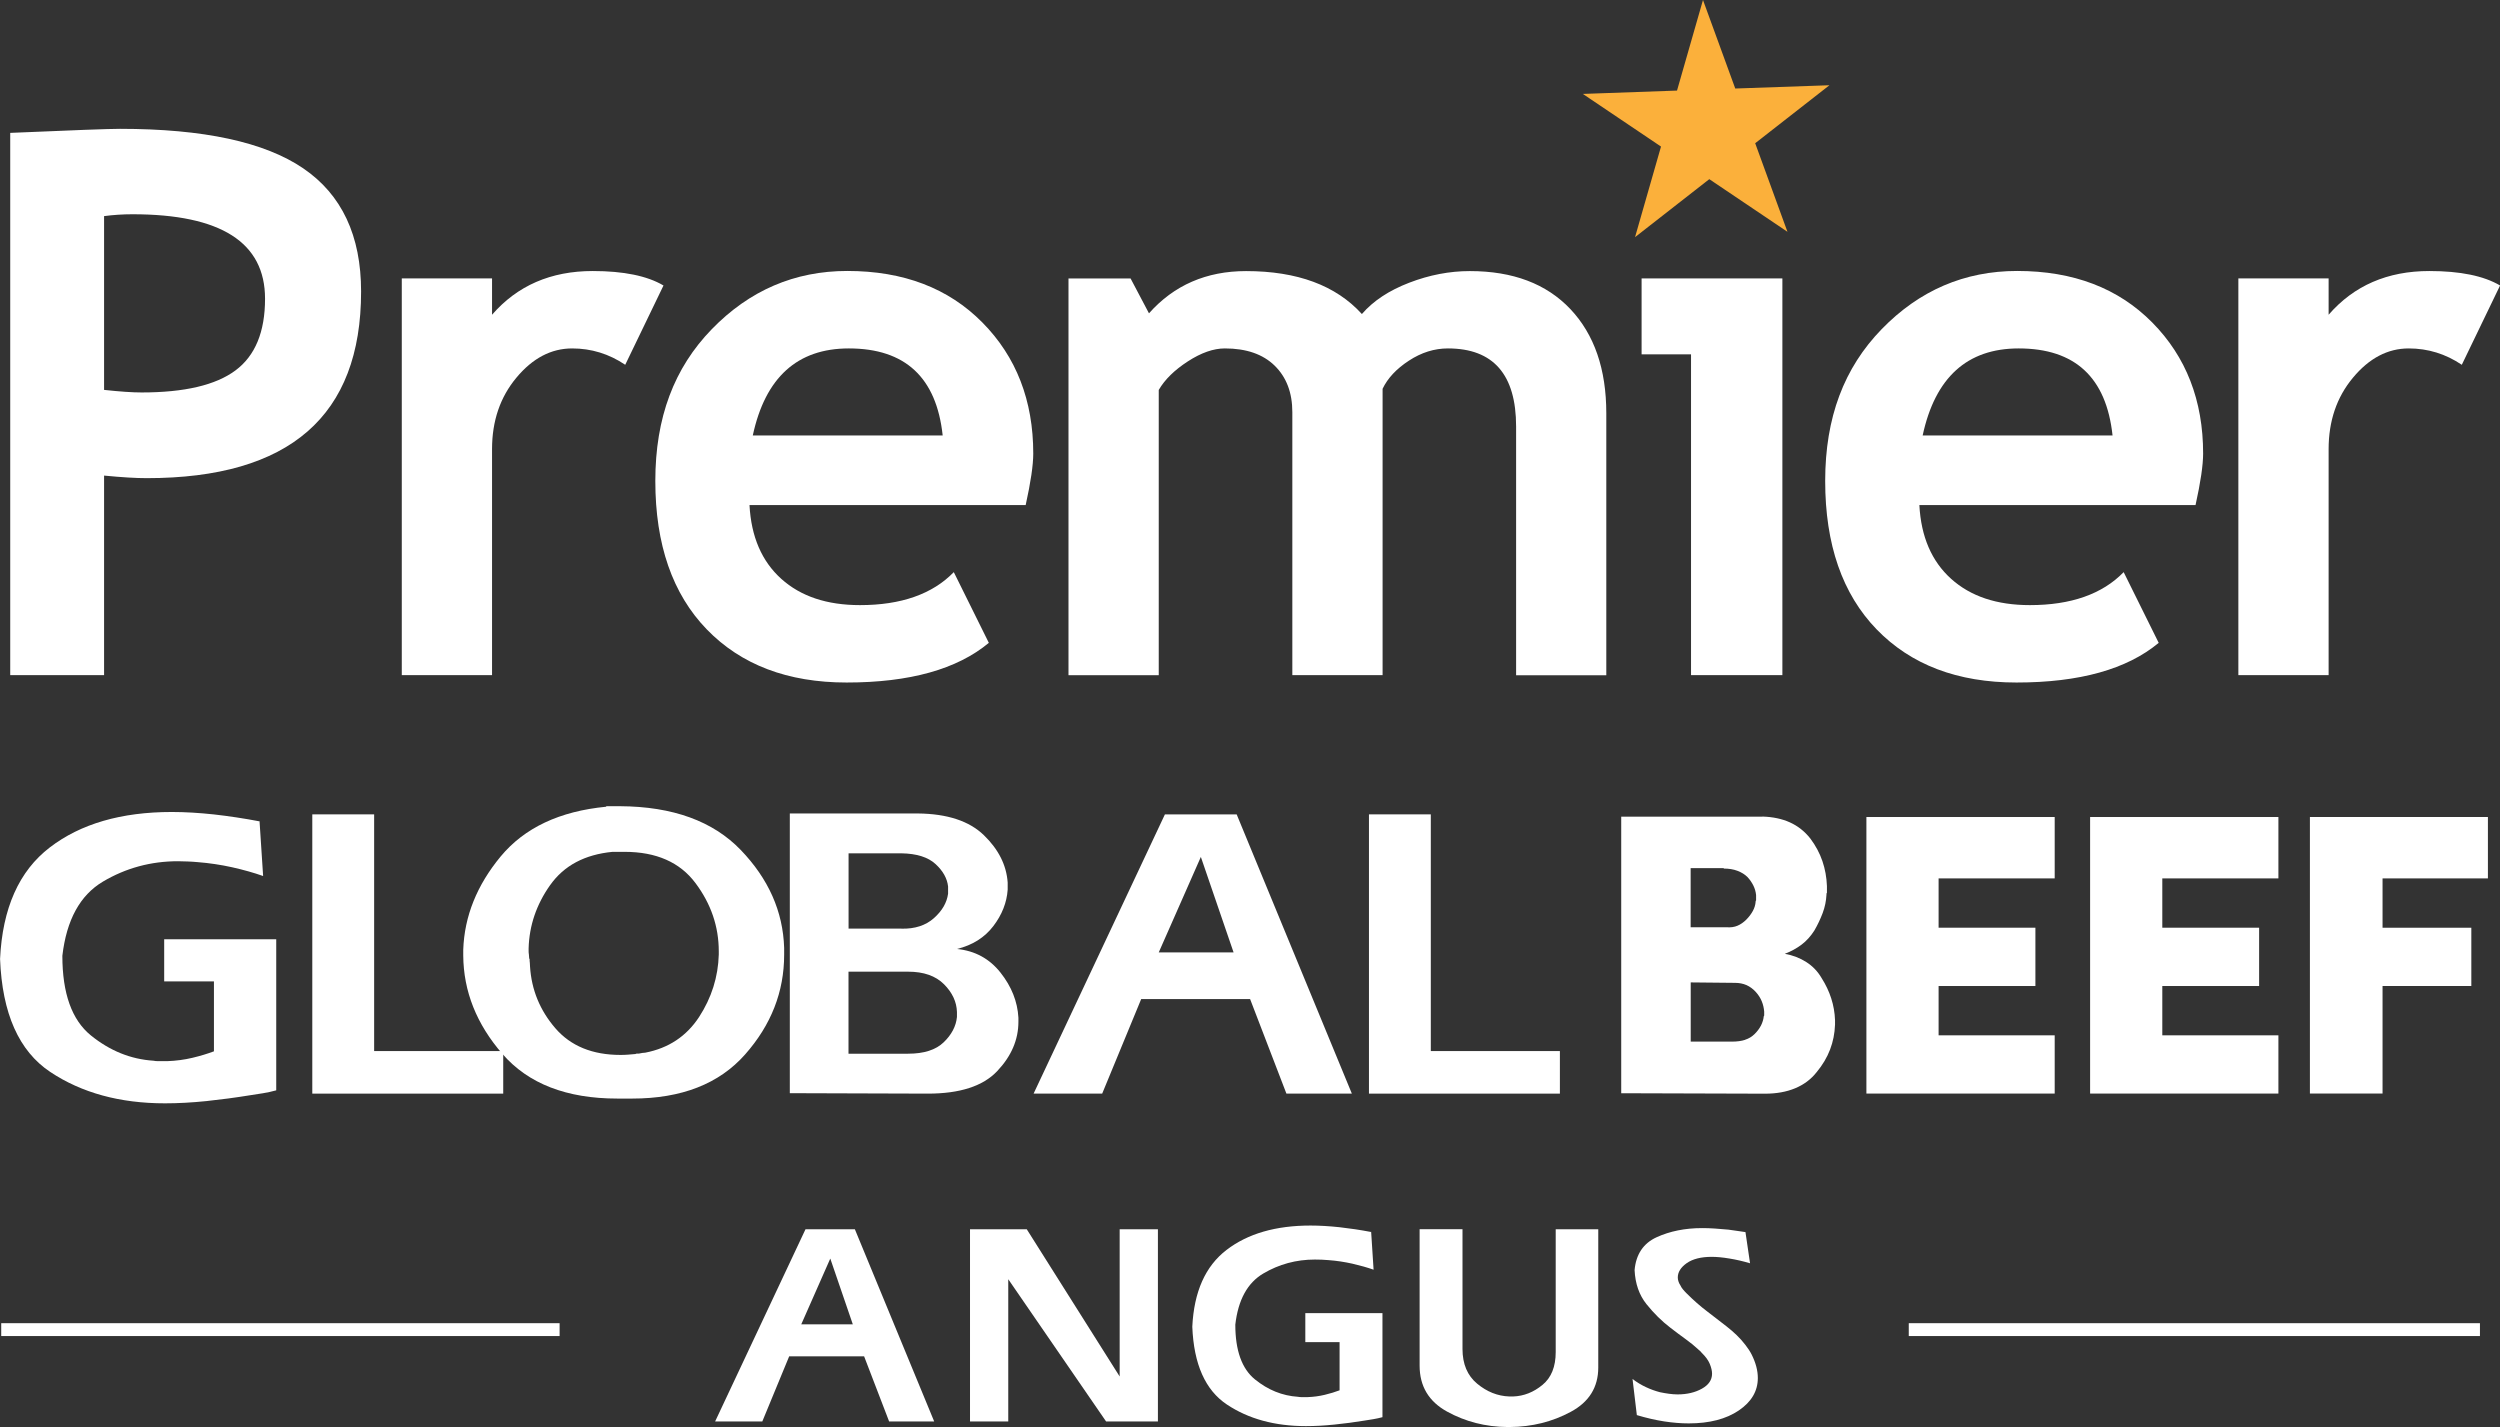
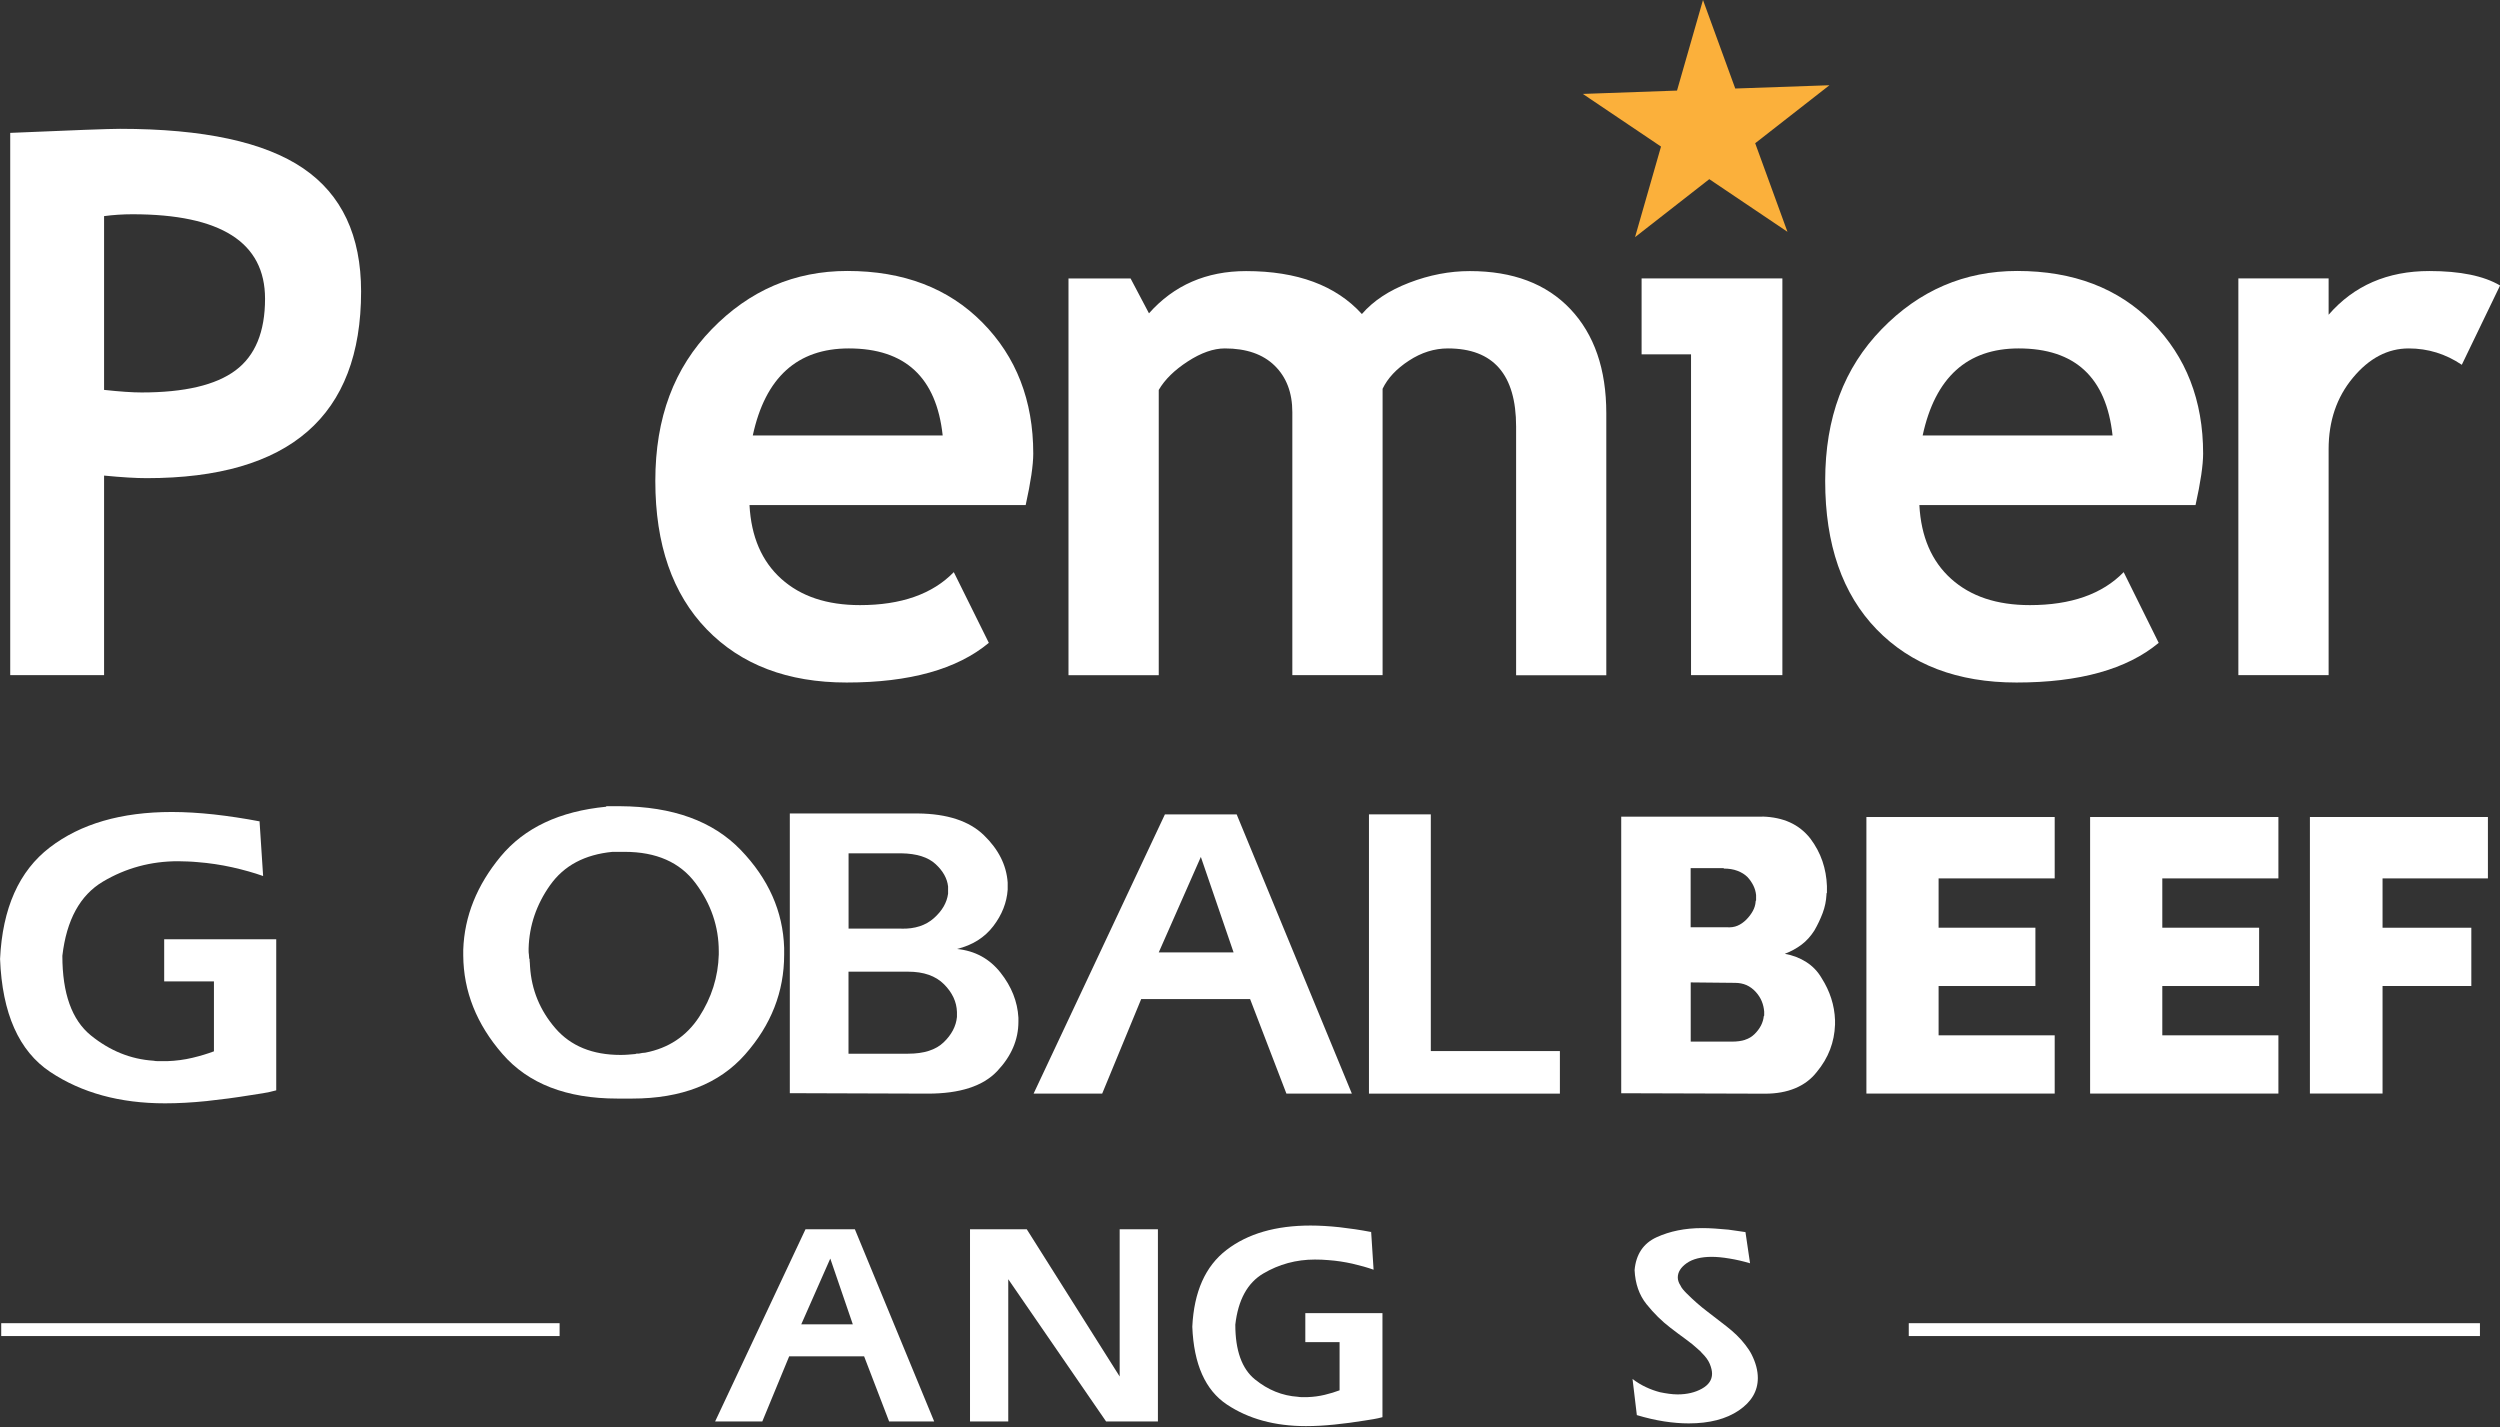
<svg xmlns="http://www.w3.org/2000/svg" id="premier-global-angus-logo" viewBox="0 0 388.89 221.99">
  <rect x="0" y="0" width="388.89" height="221.99" fill="#333333" stroke="none" />
  <path d="M16.19,73.96v31.06H1.59V20.67c9.73-.42,15.42-.63,17.07-.63,12.99,0,22.49,2.05,28.5,6.14,6.01,4.09,9.01,10.48,9.01,19.16,0,19.36-11.12,29.04-33.35,29.04-1.65,0-3.86-.13-6.63-.4ZM16.19,33.63v27.02c2.47.27,4.42.4,5.84.4,6.66,0,11.53-1.14,14.6-3.43,3.07-2.28,4.6-6,4.6-11.15,0-8.76-6.87-13.14-20.61-13.14-1.54,0-3.01.1-4.44.29Z" fill="#fff" />
-   <path d="M97.25,56.74c-2.51-1.69-5.26-2.54-8.25-2.54-3.26,0-6.15,1.52-8.67,4.55-2.53,3.03-3.79,6.74-3.79,11.12v35.15h-14.04v-61.71h14.04v5.65c3.93-4.53,9.15-6.8,15.67-6.8,4.79,0,8.46.75,11,2.25l-5.95,12.33Z" fill="#fff" />
  <path d="M159.55,78.57h-42.96c.26,4.92,1.91,8.74,4.94,11.47,3.03,2.73,7.11,4.09,12.24,4.09,6.4,0,11.27-1.71,14.6-5.13l5.45,11c-4.94,4.11-12.32,6.17-22.12,6.17-9.17,0-16.42-2.76-21.76-8.27-5.33-5.51-8-13.2-8-23.08s2.93-17.59,8.79-23.62c5.86-6.03,12.89-9.05,21.08-9.05,8.72,0,15.72,2.67,21,8.01,5.28,5.34,7.92,12.14,7.92,20.4,0,1.77-.39,4.44-1.18,8.01ZM117.1,67.74h29.54c-.97-9.03-5.84-13.54-14.6-13.54-8.01,0-12.99,4.51-14.94,13.54Z" fill="#fff" />
  <path d="M235.84,105.02v-38.66c0-8.1-3.54-12.16-10.61-12.16-2.1,0-4.12.63-6.06,1.9-1.95,1.27-3.31,2.73-4.1,4.38v44.54h-14.04v-40.91c0-3.03-.92-5.44-2.75-7.23-1.83-1.79-4.42-2.68-7.75-2.68-1.76,0-3.68.67-5.76,2.02-2.08,1.35-3.58,2.82-4.52,4.44v44.37h-14.04v-61.71h9.66l2.86,5.42c3.89-4.38,8.93-6.57,15.1-6.57,7.97,0,13.98,2.23,18.02,6.68,1.76-2.04,4.21-3.66,7.36-4.87,3.14-1.21,6.29-1.81,9.43-1.81,6.7,0,11.91,1.97,15.64,5.91,3.72,3.94,5.59,9.34,5.59,16.22v40.74h-14.04Z" fill="#fff" />
  <path d="M341.53,78.57h-42.96c.26,4.92,1.91,8.74,4.94,11.47,3.03,2.73,7.11,4.09,12.24,4.09,6.4,0,11.27-1.71,14.6-5.13l5.45,11c-4.94,4.11-12.32,6.17-22.12,6.17-9.17,0-16.42-2.76-21.76-8.27-5.33-5.51-8-13.2-8-23.08s2.93-17.59,8.79-23.62c5.86-6.03,12.89-9.05,21.08-9.05,8.72,0,15.72,2.67,21,8.01,5.28,5.34,7.92,12.14,7.92,20.4,0,1.77-.39,4.44-1.18,8.01ZM299.08,67.74h29.54c-.97-9.03-5.84-13.54-14.6-13.54-8.01,0-12.99,4.51-14.94,13.54Z" fill="#fff" />
  <path d="M382.94,56.74c-2.51-1.69-5.26-2.54-8.25-2.54-3.26,0-6.15,1.52-8.67,4.55-2.53,3.03-3.79,6.74-3.79,11.12v35.15h-14.04v-61.71h14.04v5.65c3.93-4.53,9.15-6.8,15.67-6.8,4.79,0,8.46.75,11,2.25l-5.95,12.33Z" fill="#fff" />
  <path d="M263.05,105.02v-49.9h-7.69v-11.81h21.9v61.71h-14.21Z" fill="#fff" />
  <polygon points="260.87 14.09 264.91 0 269.93 13.77 284.58 13.26 273.03 22.28 278.05 36.06 265.89 27.87 254.34 36.89 258.38 22.8 246.22 14.61 260.87 14.09" fill="#fbb03b" />
  <path d="M40.37,127.69l.56,8.58c-1.44-.51-3.04-.96-4.81-1.36-1.77-.39-3.56-.66-5.37-.8-.51-.05-1.02-.08-1.53-.1-.51-.02-1.02-.04-1.53-.04-4.23,0-8.12,1.06-11.68,3.17-3.56,2.12-5.66,5.96-6.31,11.54,0,5.86,1.48,9.98,4.43,12.38,2.95,2.39,6.19,3.71,9.73,3.94.23.05.48.07.73.07h1.43c1.35-.05,2.65-.22,3.91-.52s2.37-.64,3.35-1.01v-10.88h-7.74v-6.55h17.43v23.5c-.7.19-1.38.34-2.06.45-.68.12-1.34.22-1.99.31-2.28.37-4.54.67-6.8.91-2.26.23-4.4.35-6.45.35-7.02,0-12.97-1.63-17.85-4.88-4.88-3.25-7.48-9.11-7.81-17.57.37-7.9,2.95-13.69,7.74-17.36,4.79-3.67,11.11-5.51,18.97-5.51,2.05,0,4.23.13,6.56.38,2.32.26,4.69.62,7.11,1.08v-.07Z" fill="#fff" />
-   <path d="M58.2,126.68v36.82h20.08v6.62h-29.7v-43.44h9.62Z" fill="#fff" />
  <path d="M94.3,125.41h2.16c8.18.05,14.43,2.31,18.76,6.8,4.32,4.49,6.58,9.56,6.76,15.24v1.05c0,5.77-2.02,10.94-6.07,15.52-4.04,4.58-9.9,6.87-17.57,6.87h-2.3c-7.9,0-13.87-2.31-17.88-6.94-4.02-4.62-6.06-9.73-6.1-15.31v-.91c.18-5.21,2.13-10.04,5.82-14.5,3.7-4.46,9.17-7.04,16.42-7.74v-.07ZM85.58,137.68c-2.14,3.02-3.25,6.3-3.35,9.83v.49c0,.14.01.29.04.45.02.16.04.34.04.52v.1s.02.06.07.1c0,.23.01.44.04.63.02.19.03.37.03.56.23,3.63,1.55,6.82,3.94,9.59,2.39,2.77,5.78,4.15,10.14,4.15.37,0,.74-.01,1.12-.04.37-.02.77-.06,1.19-.1.09-.05.18-.07.28-.07h.28c.19-.05.36-.08.52-.1.16-.02.31-.04.45-.04,3.62-.7,6.41-2.55,8.37-5.54,1.95-3,2.97-6.24,3.07-9.73v-.49c0-3.86-1.21-7.4-3.63-10.63-2.42-3.23-6.09-4.85-11.02-4.85h-1.88c-4.32.42-7.55,2.14-9.69,5.16Z" fill="#fff" />
  <path d="M142.8,126.54c4.55.05,7.97,1.17,10.25,3.38,2.28,2.21,3.51,4.66,3.7,7.36v1.12c-.14,2-.88,3.89-2.23,5.66-1.35,1.77-3.23,2.96-5.65,3.56,2.79.28,5.04,1.5,6.76,3.67,1.72,2.17,2.65,4.51,2.79,7.02v.63c0,2.8-1.1,5.36-3.31,7.69-2.21,2.33-5.8,3.49-10.77,3.49l-21.48-.07v-43.51h19.94ZM140.22,144.46c2.09.05,3.78-.5,5.06-1.64,1.28-1.14,2.01-2.4,2.2-3.8v-1.12c-.14-1.26-.79-2.42-1.95-3.49-1.16-1.07-2.93-1.63-5.3-1.67h-8.23v11.71h8.23ZM141.26,163.91c2.46,0,4.31-.59,5.54-1.78,1.23-1.18,1.92-2.5,2.06-3.94v-.77c-.05-1.58-.72-3.02-2.02-4.32-1.3-1.3-3.16-1.95-5.58-1.95h-9.27v12.76h9.27Z" fill="#fff" />
  <path d="M192.37,126.68l17.92,43.44h-10.18l-5.65-14.71h-16.94l-6.07,14.71h-10.67l20.43-43.44h11.16ZM186.8,133.3l-6.55,14.85h11.64l-5.09-14.85Z" fill="#fff" />
  <path d="M222.57,126.68v36.82h20.08v6.62h-29.7v-43.44h9.62Z" fill="#fff" />
  <path d="M274.15,127.02c1.63.05,3.06.35,4.29.91,1.23.56,2.29,1.39,3.17,2.51.84,1.12,1.46,2.29,1.88,3.52.42,1.23.65,2.52.7,3.87v1.05s-.07.09-.07.14v.14c-.05.98-.24,1.93-.59,2.86-.35.93-.78,1.84-1.29,2.72-.56.88-1.22,1.62-1.99,2.2s-1.64,1.06-2.61,1.43c1.26.23,2.37.66,3.35,1.29.98.63,1.77,1.45,2.37,2.48.65,1.02,1.15,2.08,1.5,3.17s.55,2.22.59,3.38v.7c-.05,1.35-.3,2.64-.77,3.87s-1.16,2.4-2.09,3.52c-.88,1.12-2,1.95-3.35,2.51-1.35.56-2.91.84-4.67.84l-22.38-.07v-43.02h21.96ZM262.99,135.04v9.2h5.58c.65.05,1.22-.03,1.71-.24.49-.21.94-.52,1.36-.94s.75-.86,1.01-1.33c.26-.46.41-.95.45-1.46v-.1s.02-.06.07-.1v-.84c-.05-.51-.19-1-.42-1.47-.23-.46-.53-.91-.91-1.32-.42-.42-.94-.74-1.57-.98s-1.34-.35-2.13-.35v-.07h-5.16ZM271.46,161.74c.58-.18,1.08-.49,1.5-.91.42-.42.74-.86.98-1.32.23-.46.37-.93.42-1.39,0-.05.02-.09.07-.14v-.63c-.05-.56-.17-1.09-.38-1.6-.21-.51-.52-1-.94-1.46-.42-.46-.9-.81-1.43-1.05-.53-.23-1.13-.35-1.78-.35l-6.9-.07v9.21h6.41c.79,0,1.48-.09,2.06-.28Z" fill="#fff" />
  <path d="M319.62,127.09v9.55h-18.06v7.67h15.06v9.07h-15.06v7.67h18.06v9.06h-29.29v-43.02h29.29Z" fill="#fff" />
  <path d="M354.42,127.09v9.55h-18.06v7.67h15.06v9.07h-15.06v7.67h18.06v9.06h-29.29v-43.02h29.29Z" fill="#fff" />
  <path d="M387.01,127.09v9.55h-16.39v7.67h13.81v9.07h-13.81v16.73h-11.3v-43.02h27.68Z" fill="#fff" />
  <path d="M132.98,191.22l12.34,29.9h-7.01l-3.89-10.13h-11.66l-4.18,10.13h-7.34l14.06-29.9h7.68ZM129.15,195.79l-4.51,10.22h8.02l-3.5-10.22Z" fill="#fff" />
  <path d="M159.72,191.22l14.45,22.9v-22.9h5.95v29.9h-8.06l-15.22-22.13v22.13h-5.95v-29.9h8.83Z" fill="#fff" />
  <path d="M213.29,191.61l.38,5.9c-.99-.35-2.1-.66-3.31-.94-1.22-.27-2.45-.46-3.7-.55-.35-.03-.7-.05-1.06-.07-.35-.02-.7-.02-1.06-.02-2.91,0-5.59.73-8.04,2.18s-3.9,4.1-4.34,7.94c0,4.03,1.02,6.87,3.05,8.52,2.03,1.65,4.26,2.55,6.7,2.71.16.03.33.05.5.05h.98c.93-.03,1.82-.15,2.69-.36.86-.21,1.63-.44,2.3-.7v-7.49h-5.33v-4.51h12v16.18c-.48.13-.95.23-1.42.31-.46.08-.92.15-1.37.22-1.57.26-3.13.46-4.68.62-1.55.16-3.03.24-4.44.24-4.83,0-8.93-1.12-12.29-3.36-3.36-2.24-5.15-6.27-5.38-12.1.26-5.44,2.03-9.42,5.33-11.95,3.3-2.53,7.65-3.79,13.06-3.79,1.41,0,2.91.09,4.51.26,1.6.18,3.23.42,4.9.74v-.05Z" fill="#fff" />
-   <path d="M227.5,191.22v18.62c0,2.34.76,4.14,2.28,5.4,1.52,1.26,3.19,1.93,5.02,1.99h.58c1.66-.06,3.18-.66,4.56-1.8,1.38-1.13,2.06-2.84,2.06-5.11v-19.1h6.62v21.5c0,3.07-1.43,5.38-4.3,6.91-2.86,1.54-6.01,2.32-9.43,2.35h-.43c-3.39-.03-6.51-.83-9.36-2.4-2.85-1.57-4.27-3.95-4.27-7.15v-21.22h6.67Z" fill="#fff" />
  <path d="M271.51,191.61l.72,4.9c-1.09-.32-2.16-.57-3.22-.74-1.06-.18-1.97-.26-2.74-.26-1.66,0-2.96.33-3.89.98-.93.66-1.39,1.4-1.39,2.23,0,.19.03.39.1.6.06.21.16.41.29.6.1.22.23.44.41.65.17.21.36.41.55.6,1.09,1.09,2.16,2.03,3.22,2.83s2.05,1.57,2.98,2.3c.58.45,1.11.91,1.61,1.39.5.48.95.99,1.37,1.54.19.26.37.5.53.74.16.24.3.49.43.74.32.64.56,1.26.72,1.87.16.61.24,1.2.24,1.78,0,2.02-.98,3.7-2.95,5.04-1.97,1.34-4.57,2.02-7.8,2.02-1.18,0-2.46-.1-3.82-.31-1.36-.21-2.78-.54-4.25-.98l-.67-5.62c.67.51,1.37.94,2.09,1.27.72.34,1.45.6,2.18.79.48.1.94.18,1.39.24.45.06.9.1,1.34.1,1.47,0,2.74-.3,3.79-.89,1.06-.59,1.58-1.37,1.58-2.33,0-.45-.12-.96-.36-1.54-.24-.58-.67-1.15-1.27-1.73-.06-.1-.14-.18-.24-.26-.1-.08-.19-.17-.29-.26-.54-.51-1.19-1.04-1.94-1.58-.75-.54-1.54-1.13-2.38-1.78-1.34-1.02-2.58-2.25-3.72-3.67-1.14-1.42-1.75-3.19-1.85-5.3.22-2.46,1.37-4.17,3.43-5.11,2.06-.94,4.42-1.42,7.08-1.42.64,0,1.3.02,1.99.07.69.05,1.38.1,2.09.17.45.06.9.13,1.34.19.45.06.88.13,1.3.19v-.05Z" fill="#fff" />
  <line x1=".19" y1="206.83" x2="87.05" y2="206.83" fill="none" stroke="#fff" stroke-miterlimit="10" stroke-width="2" />
  <line x1="296.92" y1="206.83" x2="385.77" y2="206.83" fill="none" stroke="#fff" stroke-miterlimit="10" stroke-width="2" />
</svg>